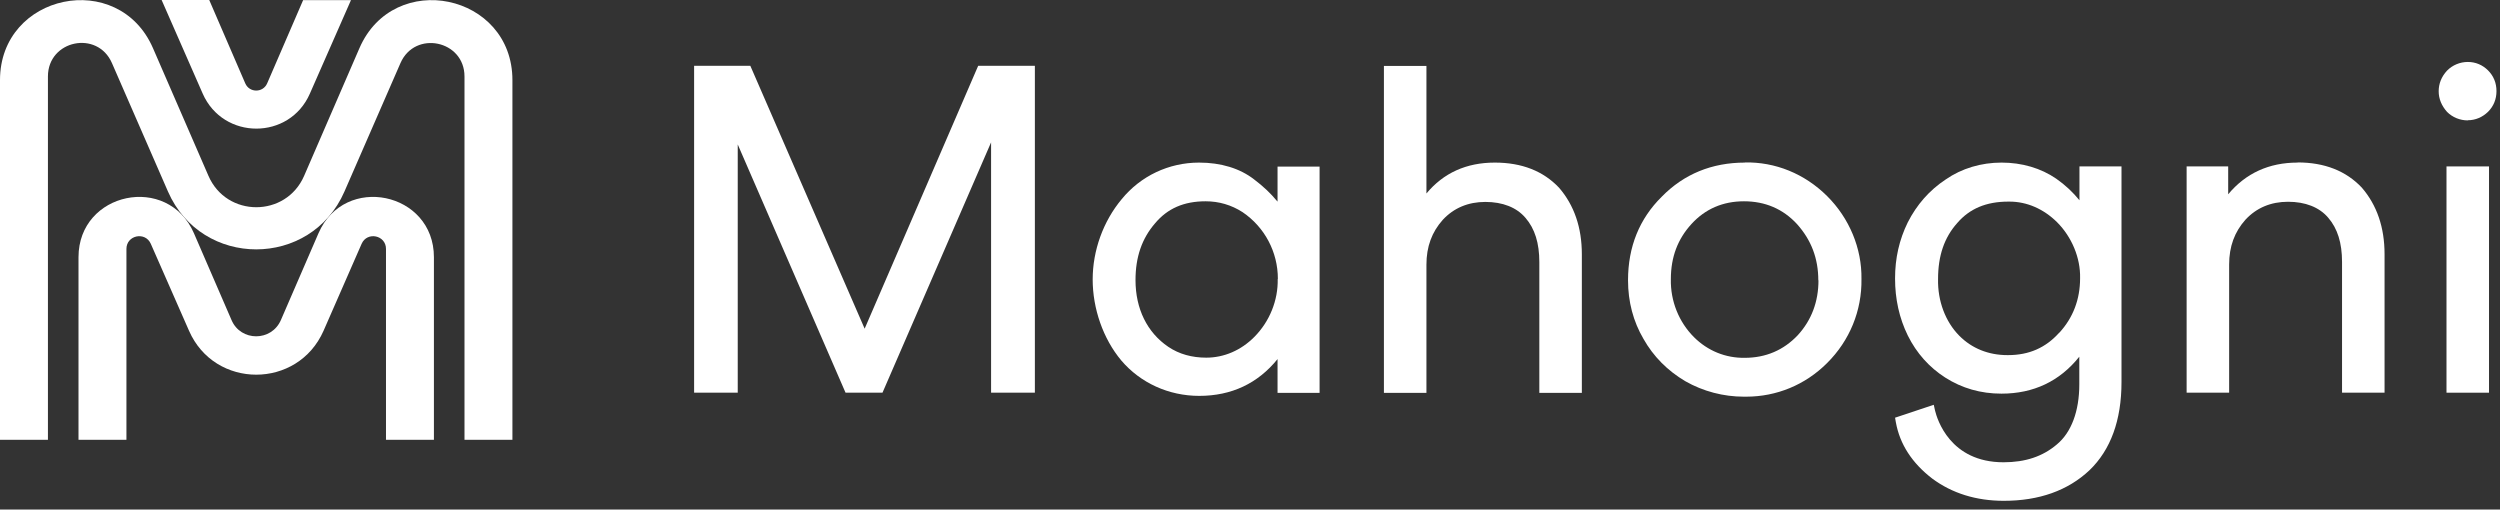
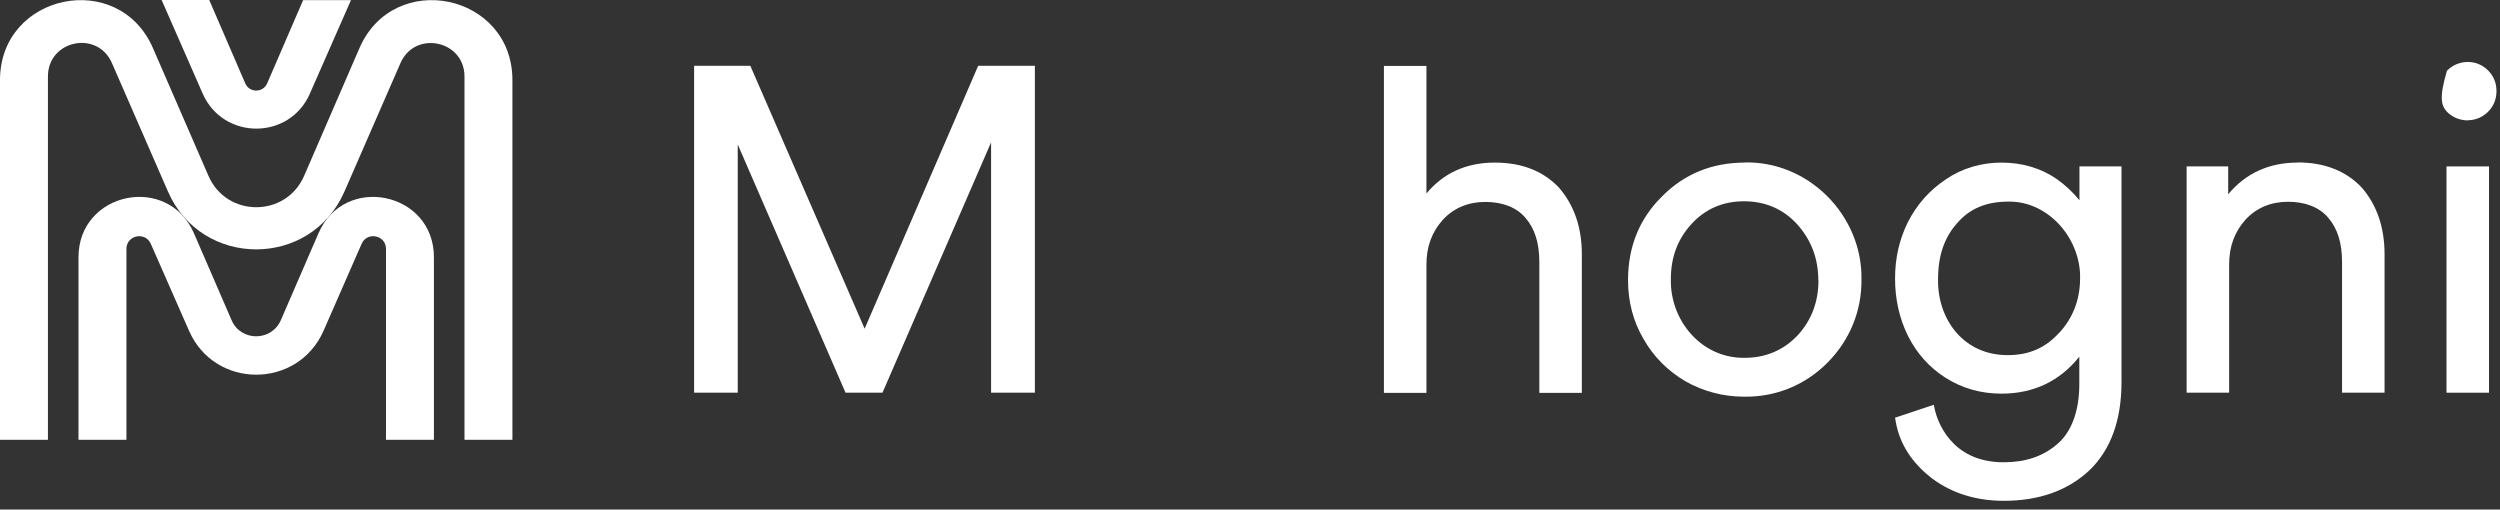
<svg xmlns="http://www.w3.org/2000/svg" fill="none" viewBox="0 0 157 32" height="32" width="157">
  <rect x="0" y="0" width="157" height="32" fill="#333333" stroke="none" />
  <path fill="white" d="M54.3 20.641L47.12 4.131H43.59V24.661H46.33V9.071L53.1 24.661H55.42L62.24 8.941V24.661H64.99V4.131H61.43L54.3 20.641Z" />
-   <path fill="white" d="M80.22 12.651C79.78 12.121 79.32 11.691 78.75 11.261C77.86 10.571 76.67 10.211 75.3 10.211C73.4 10.211 71.63 11.051 70.44 12.511C69.28 13.901 68.62 15.731 68.62 17.551C68.62 19.371 69.27 21.271 70.42 22.641C71.62 24.051 73.4 24.861 75.31 24.861C77.34 24.861 78.99 24.081 80.23 22.551V24.671H82.87V10.461H80.23V12.651H80.22ZM80.24 17.521C80.27 18.861 79.73 20.191 78.78 21.151C77.94 22.001 76.87 22.461 75.75 22.461C74.86 22.461 74.05 22.241 73.37 21.781C72.04 20.881 71.31 19.391 71.31 17.591C71.31 16.141 71.71 14.981 72.54 14.021C73.32 13.091 74.35 12.641 75.71 12.641C76.55 12.641 77.33 12.871 78.03 13.321C79.42 14.261 80.25 15.821 80.25 17.511L80.24 17.521Z" />
  <path fill="white" d="M93.87 10.211C92.09 10.211 90.65 10.861 89.58 12.151V4.141H86.91V24.671H89.58V16.621C89.58 15.491 89.92 14.571 90.61 13.801C91.3 13.061 92.2 12.681 93.28 12.681C94.36 12.681 95.24 13.021 95.8 13.681C96.39 14.361 96.67 15.271 96.67 16.461V24.671H99.34V15.971C99.34 14.291 98.86 12.891 97.91 11.791C96.92 10.741 95.57 10.211 93.88 10.211H93.87Z" />
  <path fill="white" d="M109.58 10.211C107.51 10.211 105.75 10.931 104.36 12.351C102.96 13.731 102.24 15.491 102.24 17.601C102.24 18.951 102.57 20.191 103.21 21.281C103.83 22.381 104.72 23.281 105.84 23.941C106.96 24.581 108.24 24.911 109.51 24.911C109.56 24.911 109.61 24.911 109.66 24.911C111.57 24.911 113.37 24.171 114.74 22.801C116.16 21.391 116.93 19.511 116.9 17.521C116.93 15.601 116.14 13.701 114.74 12.311C113.33 10.911 111.49 10.161 109.56 10.201L109.58 10.211ZM114.2 17.601C114.2 18.951 113.76 20.111 112.9 21.051C112.01 21.991 110.89 22.471 109.57 22.471C108.37 22.491 107.24 22.031 106.38 21.171C105.43 20.221 104.9 18.901 104.93 17.531C104.93 16.141 105.36 15.011 106.23 14.061C107.09 13.121 108.2 12.641 109.52 12.641C110.84 12.641 111.97 13.111 112.86 14.081C113.75 15.081 114.19 16.231 114.19 17.611L114.2 17.601Z" />
  <path fill="white" d="M130.62 12.611C130.16 12.051 129.7 11.621 129.13 11.221C128.17 10.561 126.98 10.211 125.7 10.211C124.42 10.211 123.2 10.571 122.19 11.271C121.16 11.951 120.37 12.861 119.81 13.961C119.27 15.061 119.01 16.211 119.01 17.491C119.01 18.771 119.27 19.971 119.81 21.071C120.36 22.181 121.16 23.071 122.16 23.711C123.21 24.381 124.39 24.721 125.69 24.721C127.71 24.721 129.35 23.941 130.58 22.401V24.141C130.58 25.821 130.08 27.161 129.17 27.911C128.29 28.661 127.2 29.031 125.82 29.031C122.46 29.031 121.65 26.321 121.52 25.781L121.44 25.421L119.01 26.231L119.06 26.521C119.31 27.901 120.08 29.081 121.34 30.051C122.59 30.981 124.11 31.451 125.84 31.451C128.05 31.451 129.86 30.811 131.22 29.531C132.55 28.251 133.23 26.391 133.23 24.001V10.451H130.59V12.601L130.62 12.611ZM129.32 20.891C128.47 21.841 127.42 22.301 126.11 22.301C126.09 22.301 126.08 22.301 126.06 22.301C124.88 22.301 123.83 21.881 123.04 21.081C122.17 20.201 121.68 18.901 121.71 17.521C121.71 16.061 122.1 14.921 122.91 14.011C123.69 13.101 124.74 12.661 126.12 12.661C126.15 12.661 126.17 12.661 126.2 12.661C127.29 12.661 128.34 13.121 129.18 13.951C130.11 14.881 130.66 16.201 130.63 17.471C130.63 18.801 130.19 19.951 129.33 20.891H129.32Z" />
  <path fill="white" d="M144.28 10.211C142.49 10.211 141.03 10.881 139.93 12.201V10.451H137.32V24.661H139.99V16.611C139.99 15.481 140.33 14.561 141.02 13.791C141.71 13.051 142.61 12.671 143.69 12.671C144.77 12.671 145.65 13.011 146.21 13.671C146.8 14.351 147.08 15.261 147.08 16.451V24.661H149.75V15.961C149.75 14.281 149.27 12.881 148.32 11.781C147.33 10.731 145.98 10.201 144.29 10.201L144.28 10.211Z" />
-   <path fill="white" d="M154.979 7.551C155.459 7.551 155.899 7.361 156.249 7.021C156.599 6.671 156.779 6.231 156.779 5.721C156.779 5.211 156.599 4.771 156.249 4.421C155.899 4.071 155.459 3.891 154.979 3.891C154.499 3.891 154.019 4.081 153.669 4.441C153.319 4.821 153.149 5.261 153.149 5.731C153.149 6.201 153.329 6.641 153.679 7.031C154.019 7.371 154.489 7.561 154.979 7.561V7.551Z" />
+   <path fill="white" d="M154.979 7.551C155.459 7.551 155.899 7.361 156.249 7.021C156.599 6.671 156.779 6.231 156.779 5.721C156.779 5.211 156.599 4.771 156.249 4.421C155.899 4.071 155.459 3.891 154.979 3.891C154.499 3.891 154.019 4.081 153.669 4.441C153.149 6.201 153.329 6.641 153.679 7.031C154.019 7.371 154.489 7.561 154.979 7.561V7.551Z" />
  <path fill="white" d="M156.31 10.451H153.64V24.661H156.31V10.451Z" />
  <path fill="white" d="M20.32 20.77L22.71 15.31C23.06 14.52 24.24 14.77 24.24 15.63V27.62H27.25V16.15C27.25 12.05 21.63 10.88 20 14.65L17.64 20.1C17.05 21.46 15.12 21.46 14.54 20.1L12.18 14.65C10.55 10.88 4.93 12.05 4.93 16.15V27.62H7.94V15.63C7.94 14.77 9.12 14.52 9.47 15.31L11.87 20.77C13.48 24.45 18.7 24.45 20.32 20.77Z" />
  <path fill="white" d="M32.18 5.021V27.621H29.17V4.801C29.17 2.531 26.06 1.881 25.15 3.961L21.63 12.031C19.52 16.871 12.66 16.871 10.55 12.031L7.03 3.961C6.12 1.871 3.01 2.521 3.01 4.801V27.621H0V5.031C0 -0.409 7.45 -1.959 9.61 3.031L13.09 11.041C14.23 13.671 17.96 13.671 19.1 11.041L22.57 3.031C24.73 -1.959 32.18 -0.409 32.18 5.031V5.021Z" />
  <path fill="white" d="M19.04 0L16.78 5.23C16.52 5.84 15.66 5.84 15.4 5.23L13.14 0H10.15L12.73 5.88C14.02 8.81 18.18 8.81 19.46 5.88L22.04 0.01H19.05L19.04 0Z" />
</svg>